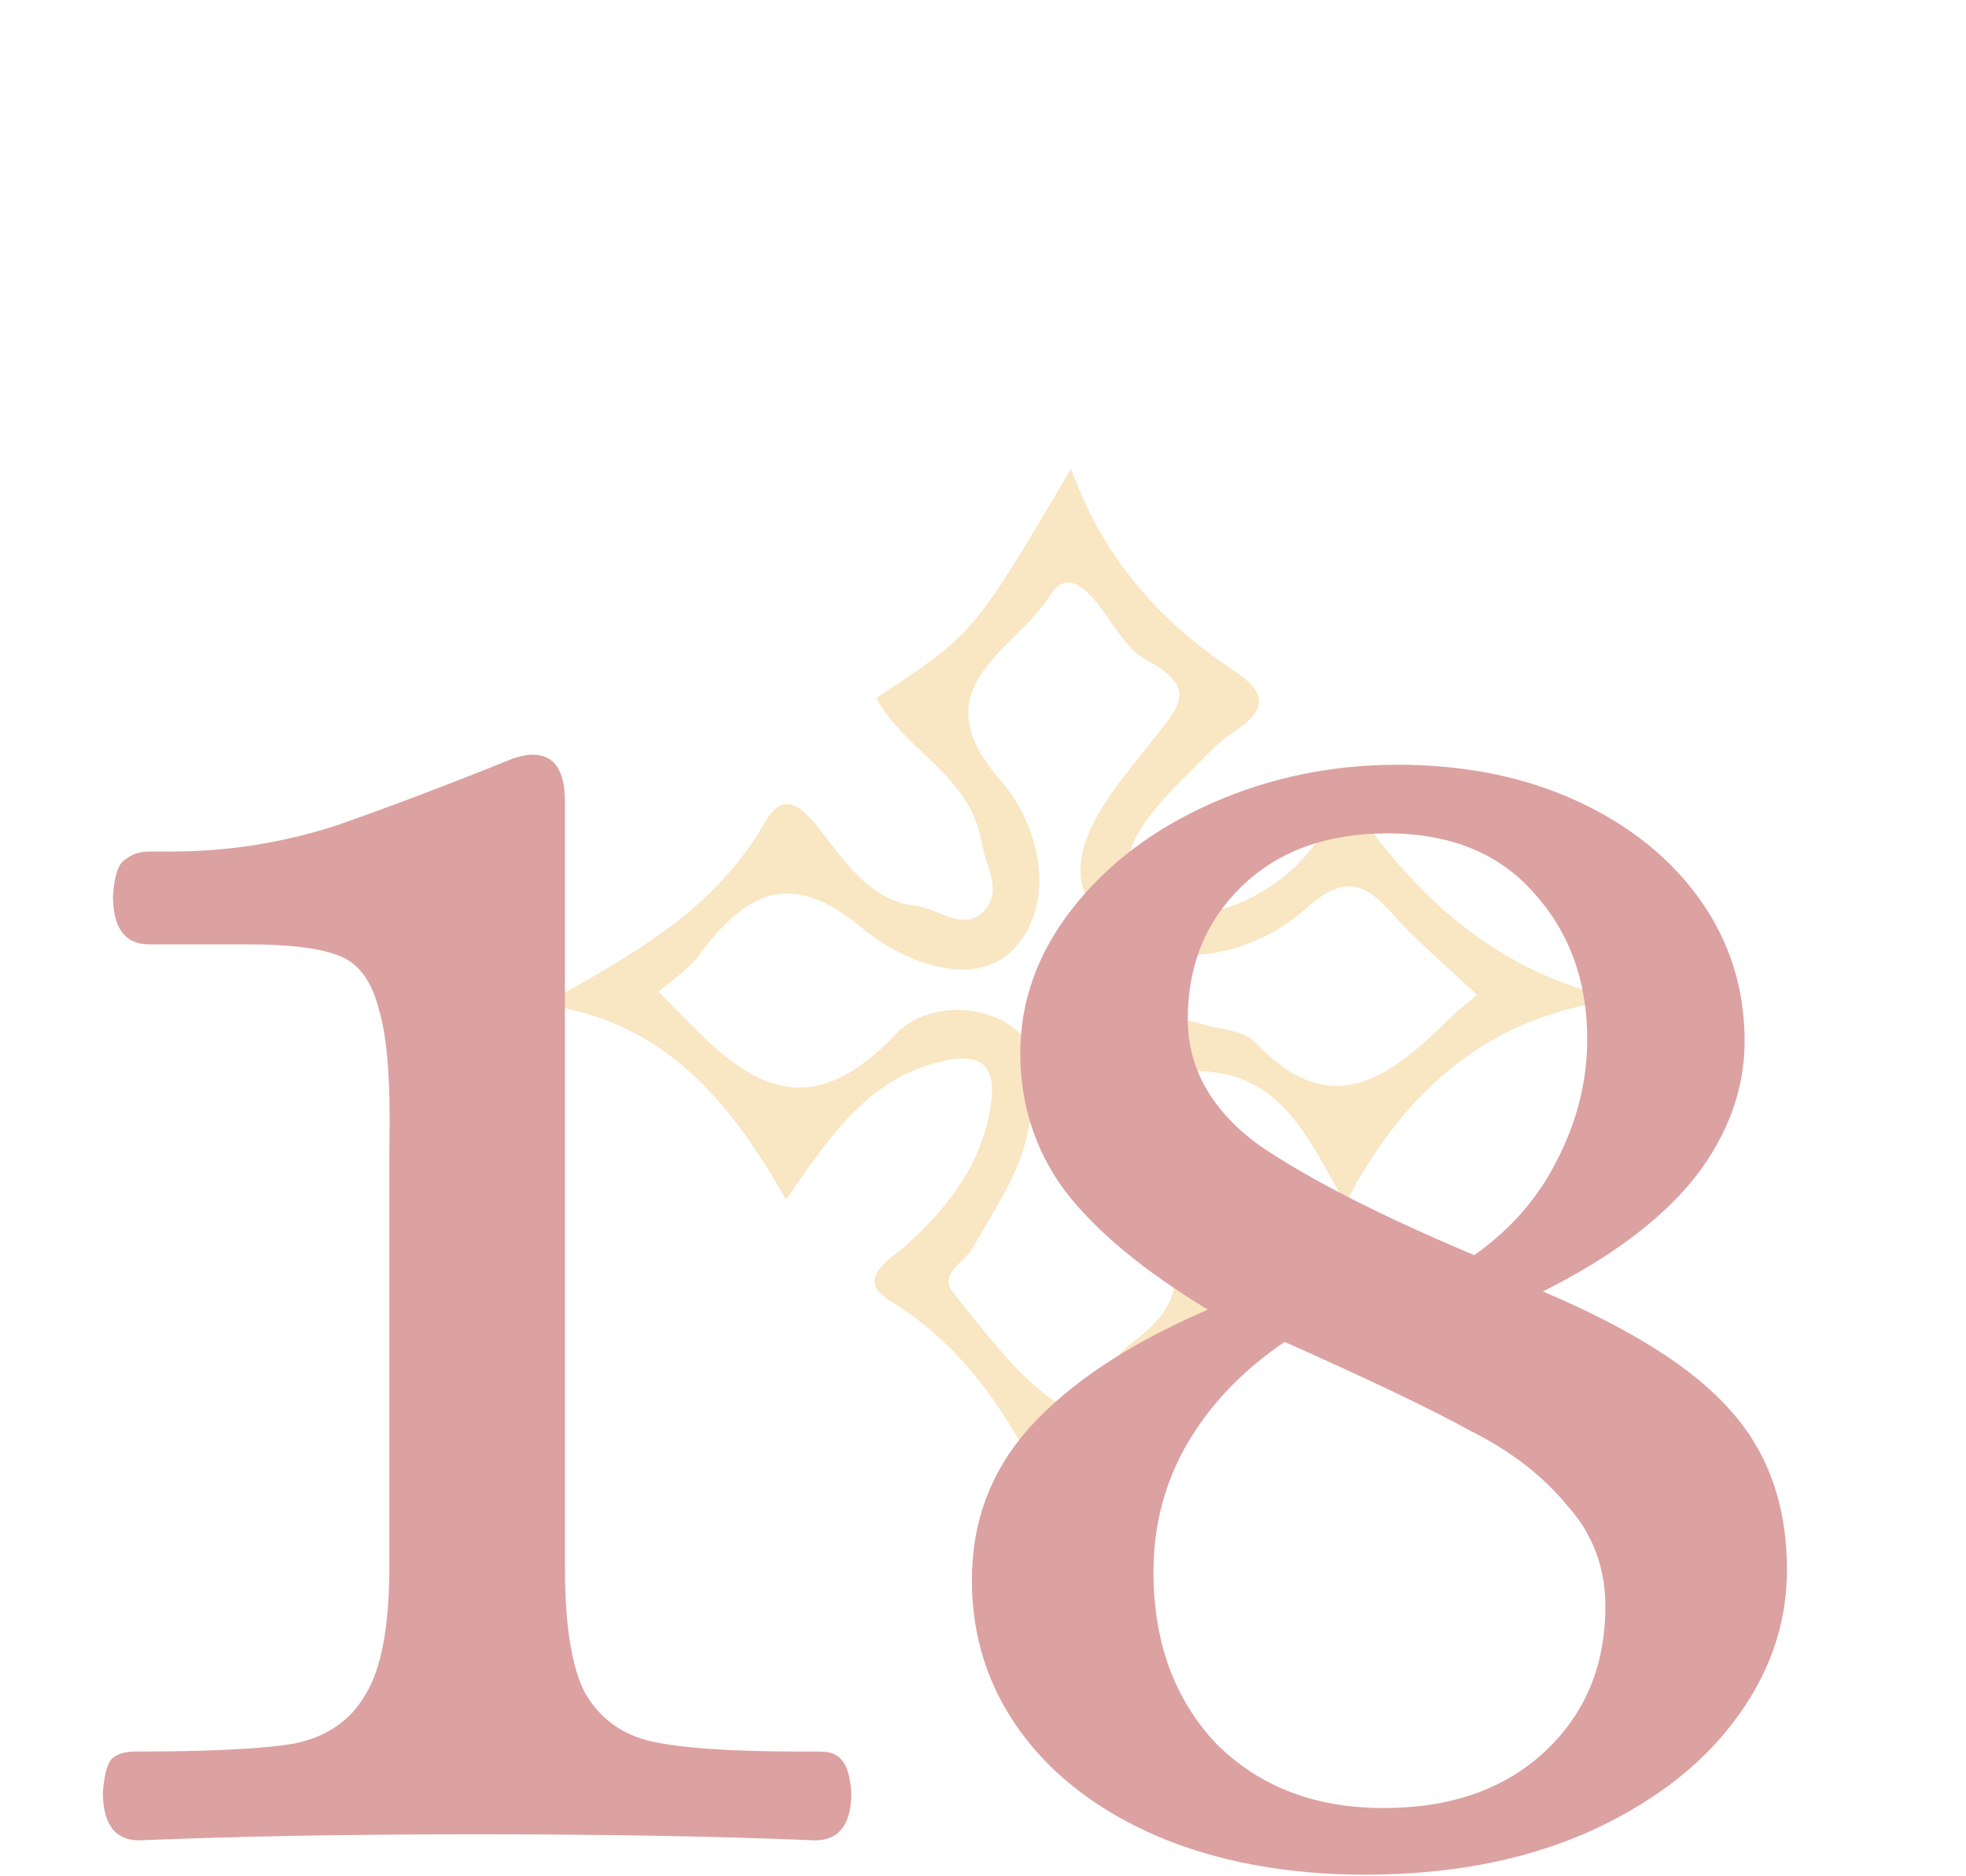
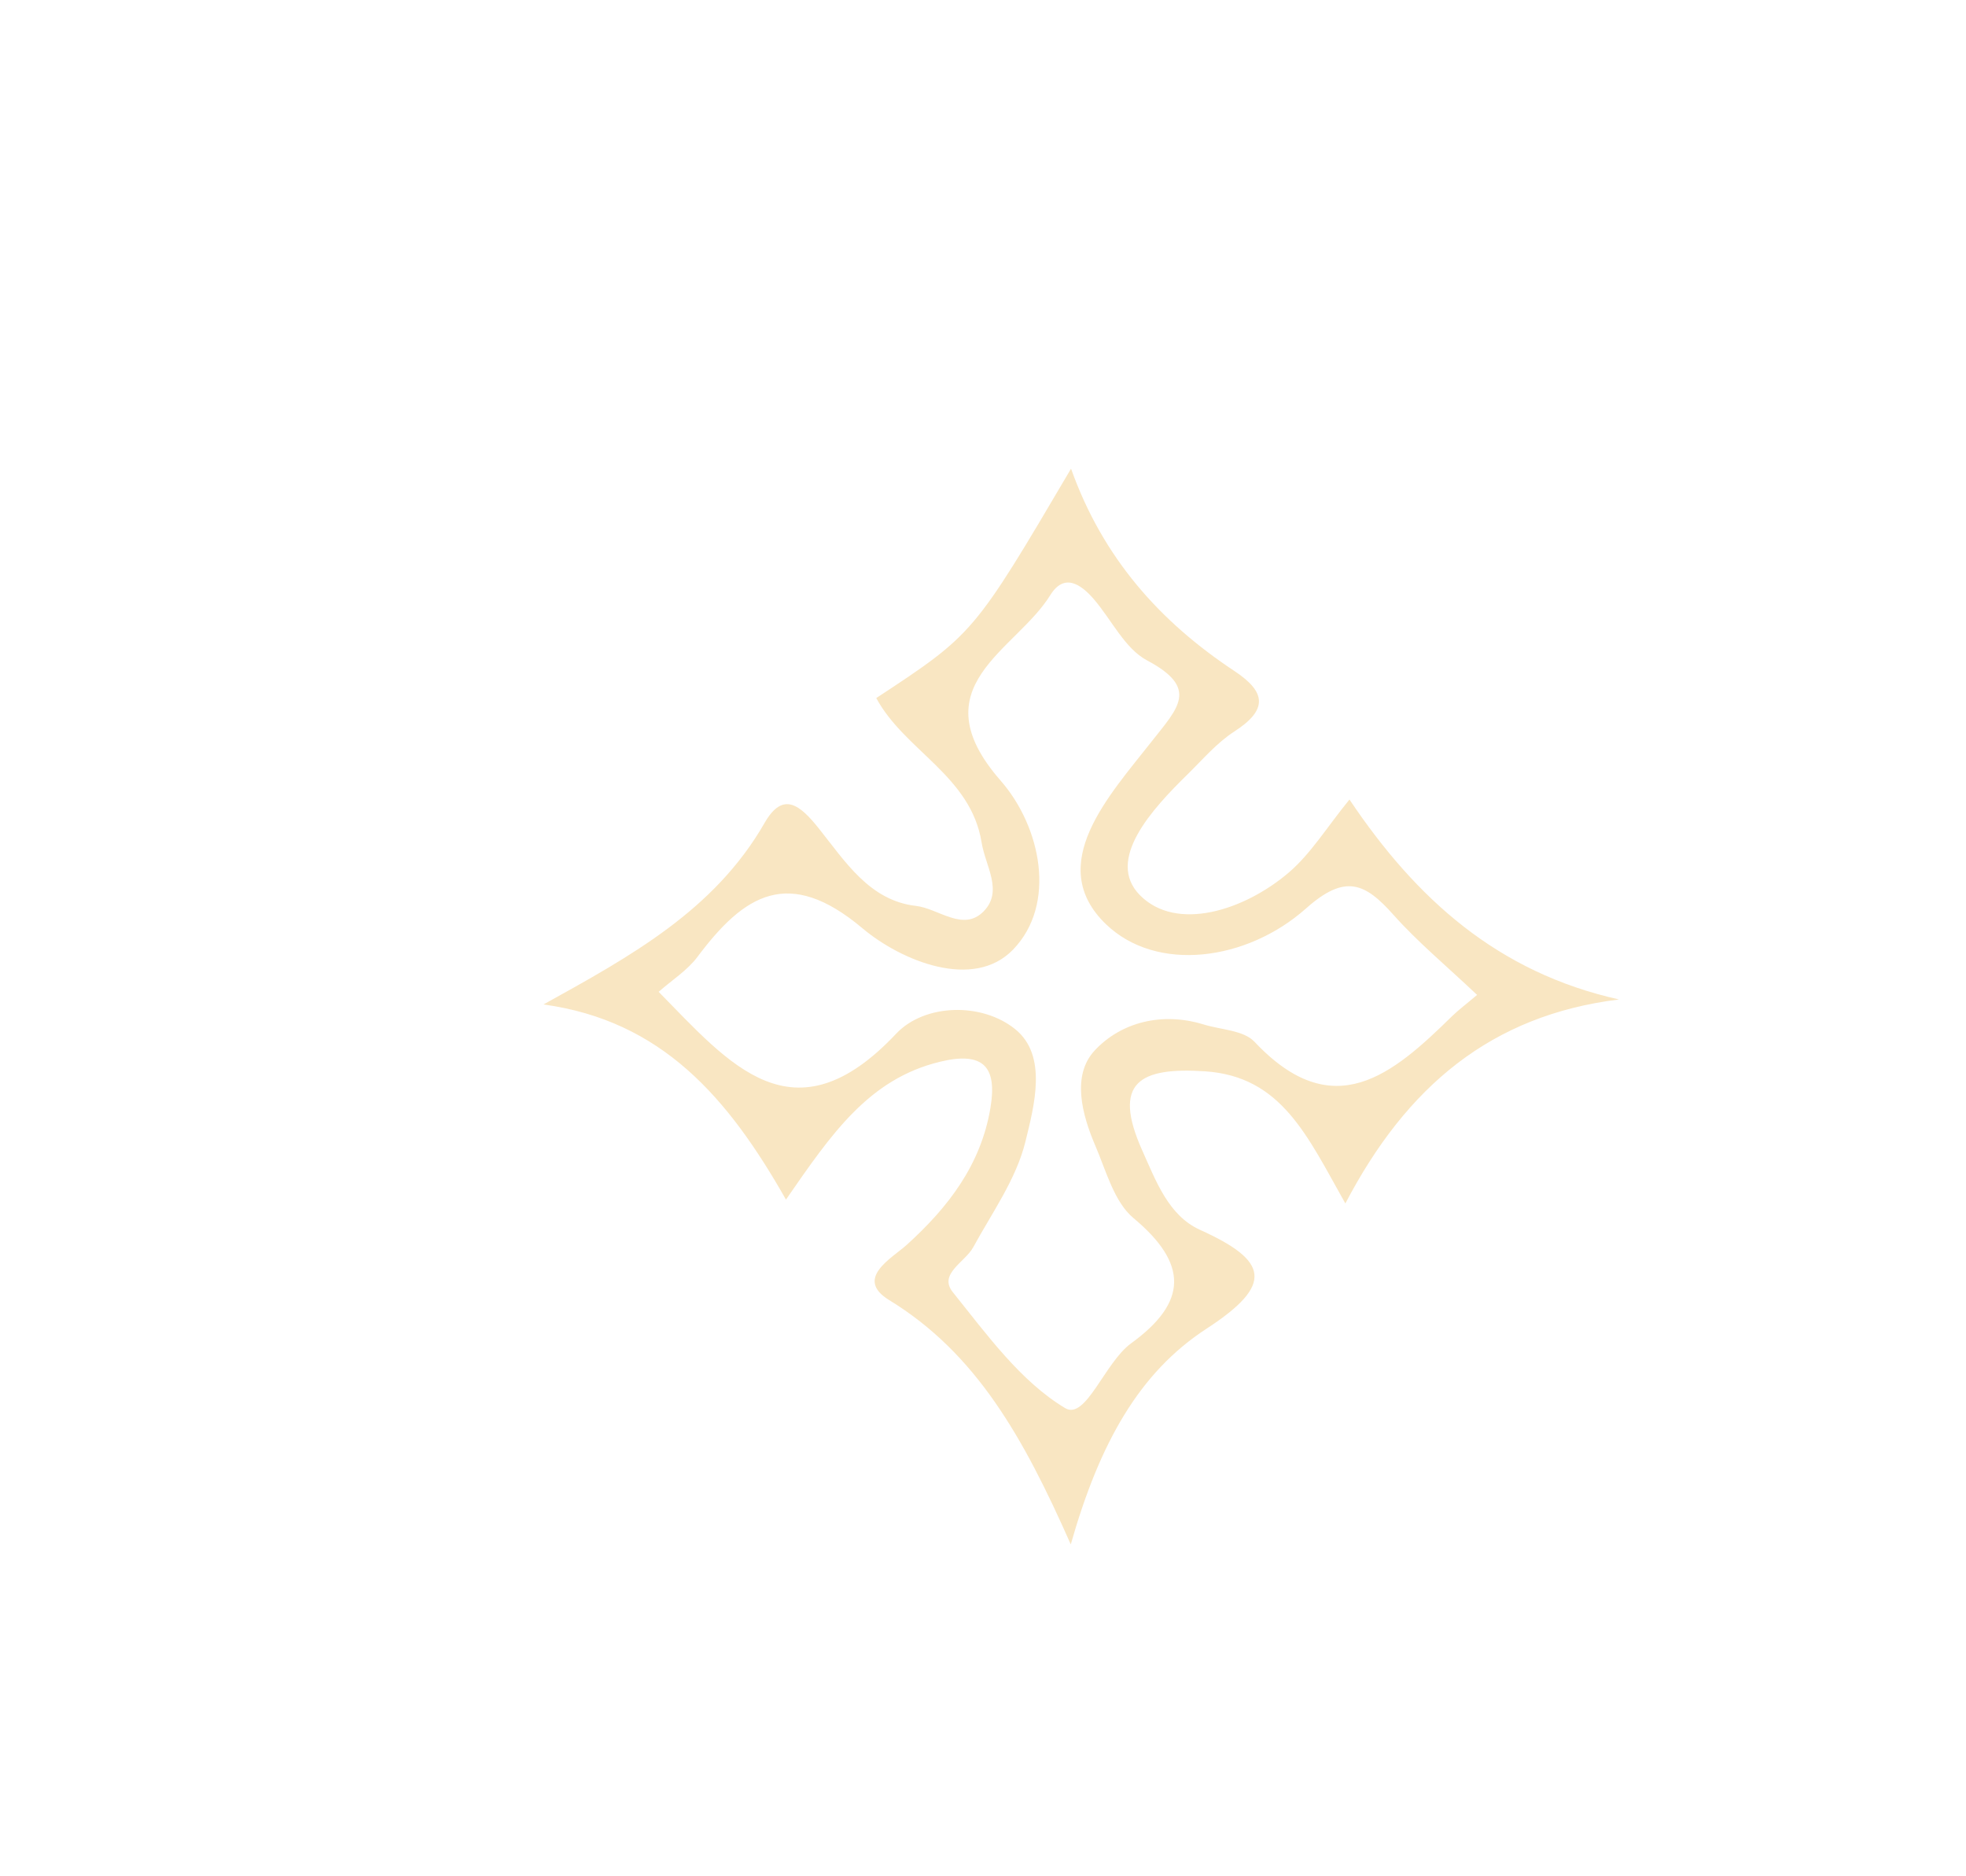
<svg xmlns="http://www.w3.org/2000/svg" width="1711" height="1632" viewBox="0 0 1711 1632" fill="none">
  <path d="M684.019 1043.77C633.552 954.759 575.937 888.143 473.001 873.967C549.59 831.603 621.89 791.856 665.454 715.948C681.589 687.822 696.498 700.638 712.796 721.058C735.528 749.534 756.891 783.656 797.105 788.209C816.814 790.435 838.321 811.225 856.191 792.825C873.225 775.249 857.58 753.511 854.292 733.071C844.938 674.944 787.404 653.329 762.61 607.38C847.389 551.603 847.389 551.603 932.127 407.78C959.903 485.811 1009.88 541.239 1074.28 583.829C1102.03 602.188 1103.54 617.539 1074.28 636.433C1059 646.303 1046.64 660.912 1033.43 673.852C1003.08 703.606 961.639 748.195 992.112 778.937C1023.85 810.957 1082.77 792.372 1121.68 759.136C1140.92 742.652 1154.75 719.801 1174.43 695.652C1232.62 782.358 1303.51 846.068 1409 869.62C1297.94 883.301 1224.17 945.137 1170.86 1047.13C1137.81 988.592 1115.41 936.482 1048.56 932.135C992.418 928.508 967.358 941.304 994.072 1000.96C1006.12 1027.74 1016.93 1057.7 1044.48 1070.13C1103.71 1096.91 1109.28 1117.52 1050.09 1156.05C991.499 1194.15 956.962 1255.57 931.882 1343.78C890.708 1250.65 849.615 1177.5 773.822 1131.18C743.187 1112.43 776.335 1094.71 789.222 1083.05C825.515 1050.18 853.822 1013.17 862.012 963.702C867.792 928.673 856.355 914.538 818.101 923.81C756.135 938.811 723.641 986.511 684.019 1043.77ZM1285.5 865.663C1258.23 839.845 1233.7 819.57 1212.75 796.019C1187.91 768.099 1170.68 760.187 1136.73 790.352C1084.96 836.384 1006.45 846.521 962.456 804.096C908.66 752.254 965.846 691.655 1002.26 645.17C1025.2 615.932 1044.03 598.871 998.177 574.557C978.938 564.254 967.542 539.528 952.122 521.54C940.766 508.312 926.184 498.236 914.031 517.852C883.968 566.48 798.985 597.099 870.856 679.23C905.985 719.409 919.873 786.726 881.66 826.246C847.123 861.996 784.239 835.992 750.601 807.702C686.184 753.49 647.563 778.422 607.103 832.428C598.158 844.399 584.637 852.888 573.22 862.985C634.614 925.376 690.31 994.671 780.011 899.332C804.519 873.39 854.19 871.824 883.478 895.437C911.826 918.288 900.205 961.662 892.382 993.455C884.417 1025.87 863.34 1055.27 846.96 1085.27C839.914 1098.19 816.488 1108.45 829.191 1124.26C858.744 1161.01 888.175 1201.96 927.041 1225.22C944.953 1235.93 961.496 1185.43 984.391 1168.82C1033.76 1133.01 1034.18 1099.63 986.434 1059.82C969.686 1045.81 962.742 1019.01 953.368 997.143C941.563 969.656 932.535 935.7 952.694 914.023C975.752 889.297 1011.45 880.313 1047.42 891.358C1062.51 896.014 1082.3 896.365 1091.8 906.461C1160.38 979.361 1212.01 934.937 1263.73 884.167C1269.32 878.727 1275.53 874.132 1285.5 865.663Z" fill="#F9E6C2" />
-   <path d="M121.151 1601.27C100.082 1601.27 89.547 1587.22 89.547 1559.13C90.717 1545.08 93.058 1535.72 96.57 1531.03C101.252 1526.35 108.275 1524.01 117.64 1524.01C183.19 1524.01 229.427 1521.67 256.349 1516.99C284.442 1511.14 304.927 1497.09 317.803 1474.85C331.849 1452.61 338.873 1415.15 338.873 1362.48V997.266C340.043 942.251 337.117 903.037 330.094 879.627C324.241 855.045 313.121 839.243 296.733 832.219C280.345 825.196 253.423 821.685 215.966 821.685H129.93C108.861 821.685 98.326 807.638 98.326 779.545C99.496 761.987 103.008 751.452 108.861 747.94C114.713 743.258 121.737 740.917 129.93 740.917C139.295 740.917 145.733 740.917 149.244 740.917C198.407 740.917 246.4 733.308 293.222 718.091C340.043 701.704 390.962 682.39 445.978 660.149C453.001 657.808 458.854 656.638 463.536 656.638C482.264 656.638 491.629 670.099 491.629 697.022V1362.48C491.629 1413.98 497.482 1450.85 509.187 1473.09C522.063 1495.33 541.377 1509.38 567.129 1515.23C594.052 1521.09 636.776 1524.01 695.304 1524.01H712.862C722.226 1524.01 728.664 1526.35 732.176 1531.03C736.858 1535.72 739.784 1545.08 740.955 1559.13C740.955 1587.22 730.42 1601.27 709.35 1601.27C625.071 1597.76 526.745 1596 414.373 1596C303.171 1596 205.431 1597.76 121.151 1601.27ZM1188.22 1631.12C1120.33 1631.12 1060.05 1620 1007.37 1597.76C955.869 1575.52 916.07 1545.08 887.977 1506.45C859.884 1467.83 845.838 1423.93 845.838 1374.77C845.838 1323.26 862.81 1278.78 896.756 1241.32C931.873 1202.7 983.377 1168.75 1051.27 1139.49C995.082 1105.54 953.528 1071.01 926.605 1035.89C900.853 1000.78 887.977 960.979 887.977 916.499C887.977 870.847 903.194 828.708 933.628 790.08C964.063 751.452 1004.45 721.018 1054.78 698.777C1105.11 676.537 1158.96 665.417 1216.31 665.417C1274.84 665.417 1326.93 675.952 1372.58 697.022C1418.23 718.091 1453.94 746.77 1479.69 783.057C1505.44 819.343 1518.32 860.313 1518.32 905.964C1518.32 948.103 1503.68 987.902 1474.42 1025.36C1445.16 1061.65 1401.26 1094.42 1342.73 1123.69C1419.99 1156.46 1474.42 1190.99 1506.02 1227.28C1538.8 1263.57 1555.19 1309.8 1555.19 1365.99C1555.19 1413.98 1539.39 1458.46 1507.78 1499.43C1477.35 1539.23 1434.04 1571.42 1377.85 1596C1322.83 1619.41 1259.63 1631.12 1188.22 1631.12ZM1283.04 1092.08C1314.64 1069.84 1338.64 1042.33 1355.02 1009.56C1372.58 975.611 1381.36 940.495 1381.36 904.208C1381.36 853.875 1366.14 811.735 1335.71 777.789C1305.28 742.673 1262.55 725.115 1207.54 725.115C1154.86 725.115 1112.72 740.332 1081.12 770.766C1049.51 801.2 1033.71 839.828 1033.71 886.65C1033.71 929.96 1054.78 966.832 1096.92 997.266C1140.23 1026.53 1202.27 1058.13 1283.04 1092.08ZM1204.02 1573.17C1262.55 1573.17 1309.37 1556.79 1344.49 1524.01C1379.61 1491.24 1397.16 1449.1 1397.16 1397.59C1397.16 1363.65 1386.04 1334.38 1363.8 1309.8C1342.73 1284.05 1314.64 1262.39 1279.52 1244.84C1245.58 1226.11 1191.73 1200.36 1117.99 1167.58C1081.7 1192.16 1053.61 1221.43 1033.71 1255.37C1013.81 1289.32 1003.86 1326.77 1003.86 1367.74C1003.86 1428.61 1022 1478.36 1058.29 1516.99C1095.75 1554.45 1144.33 1573.17 1204.02 1573.17Z" fill="#DCA1A1" />
</svg>